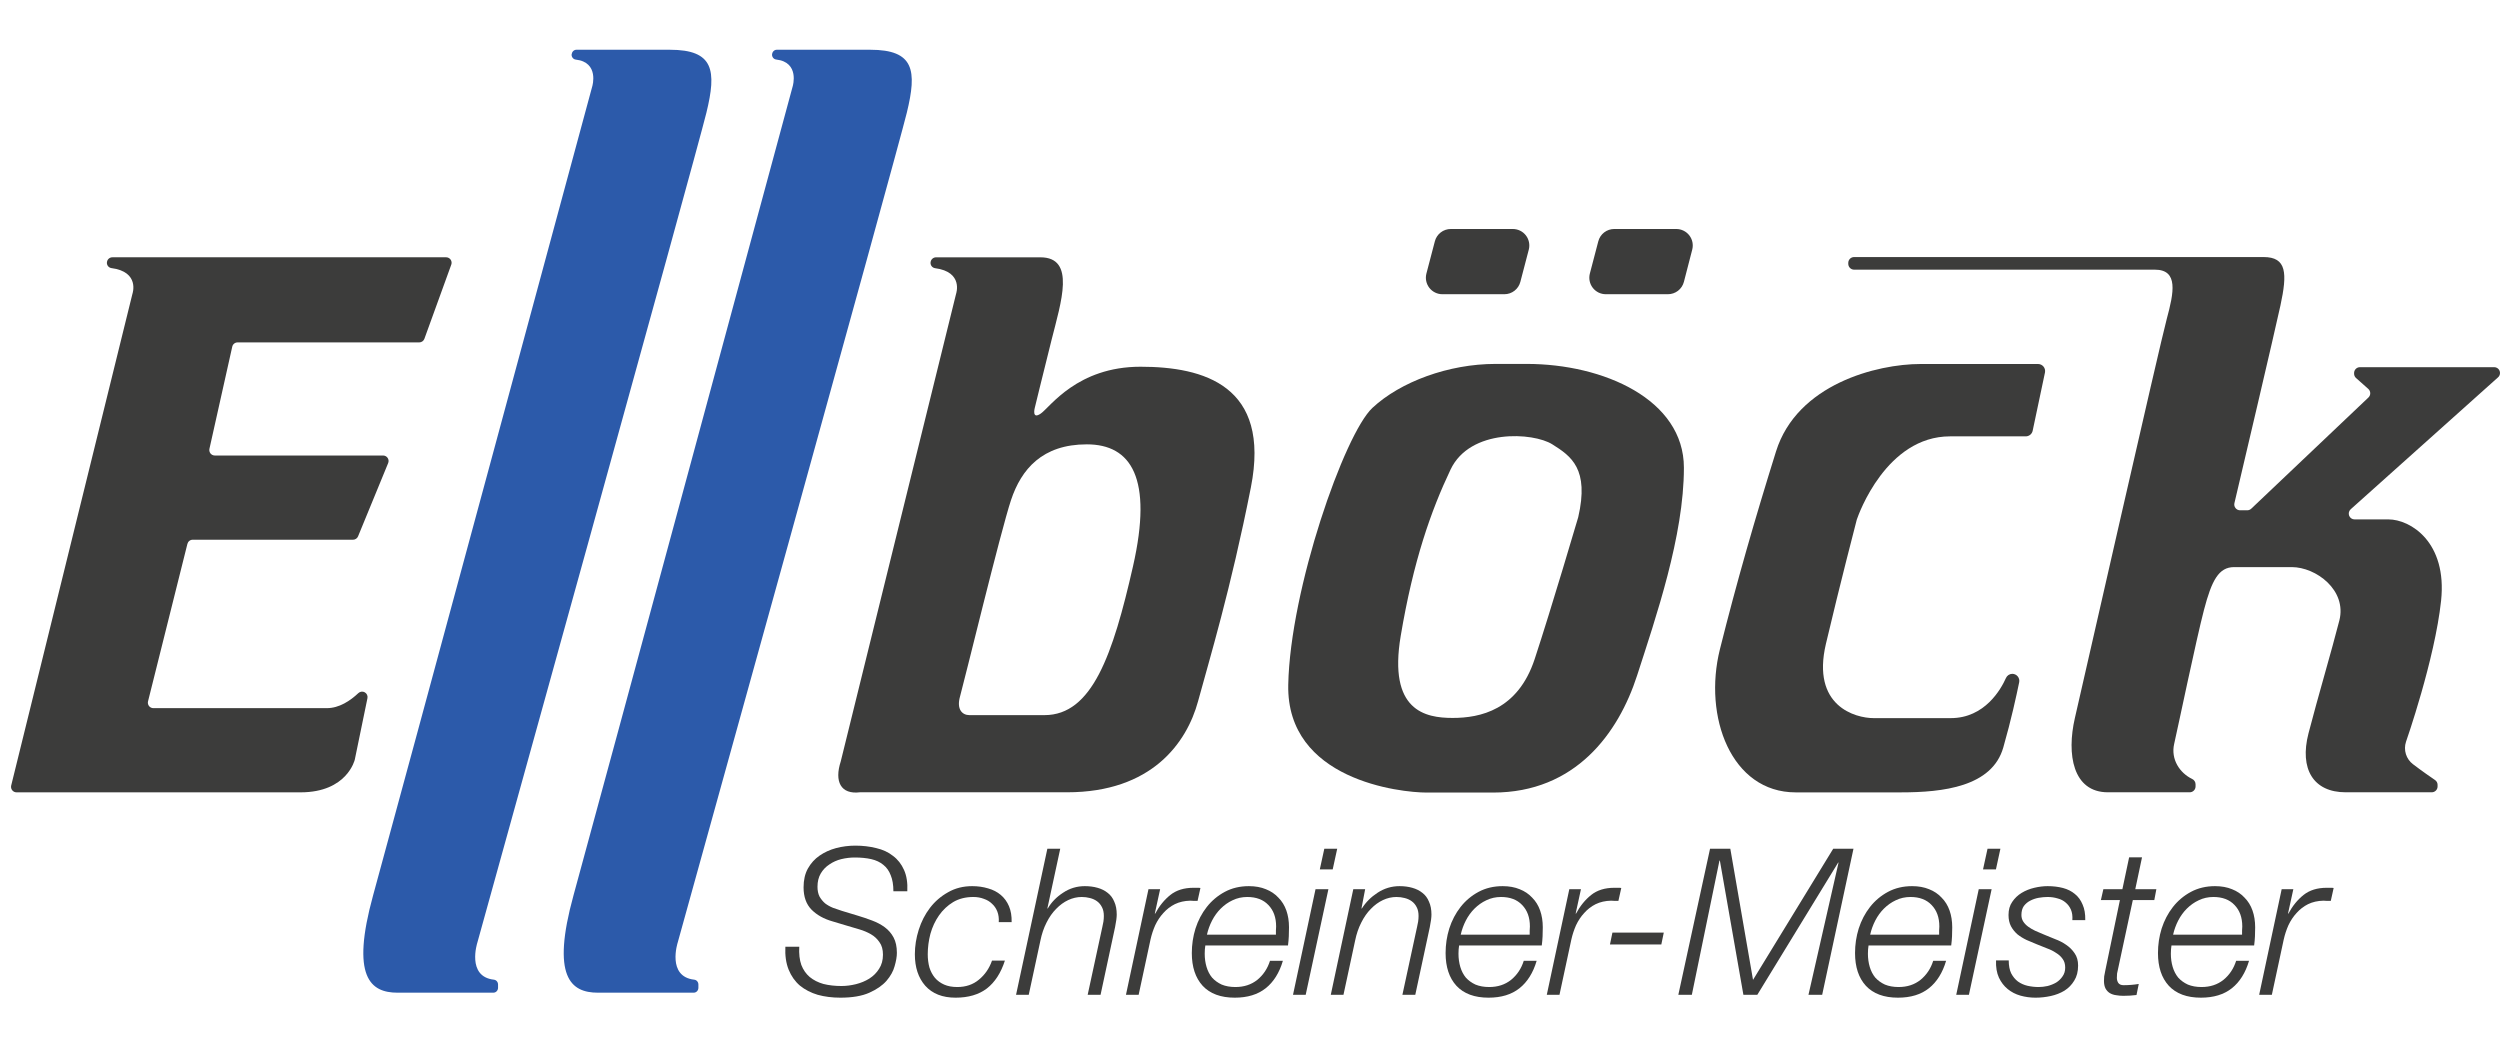
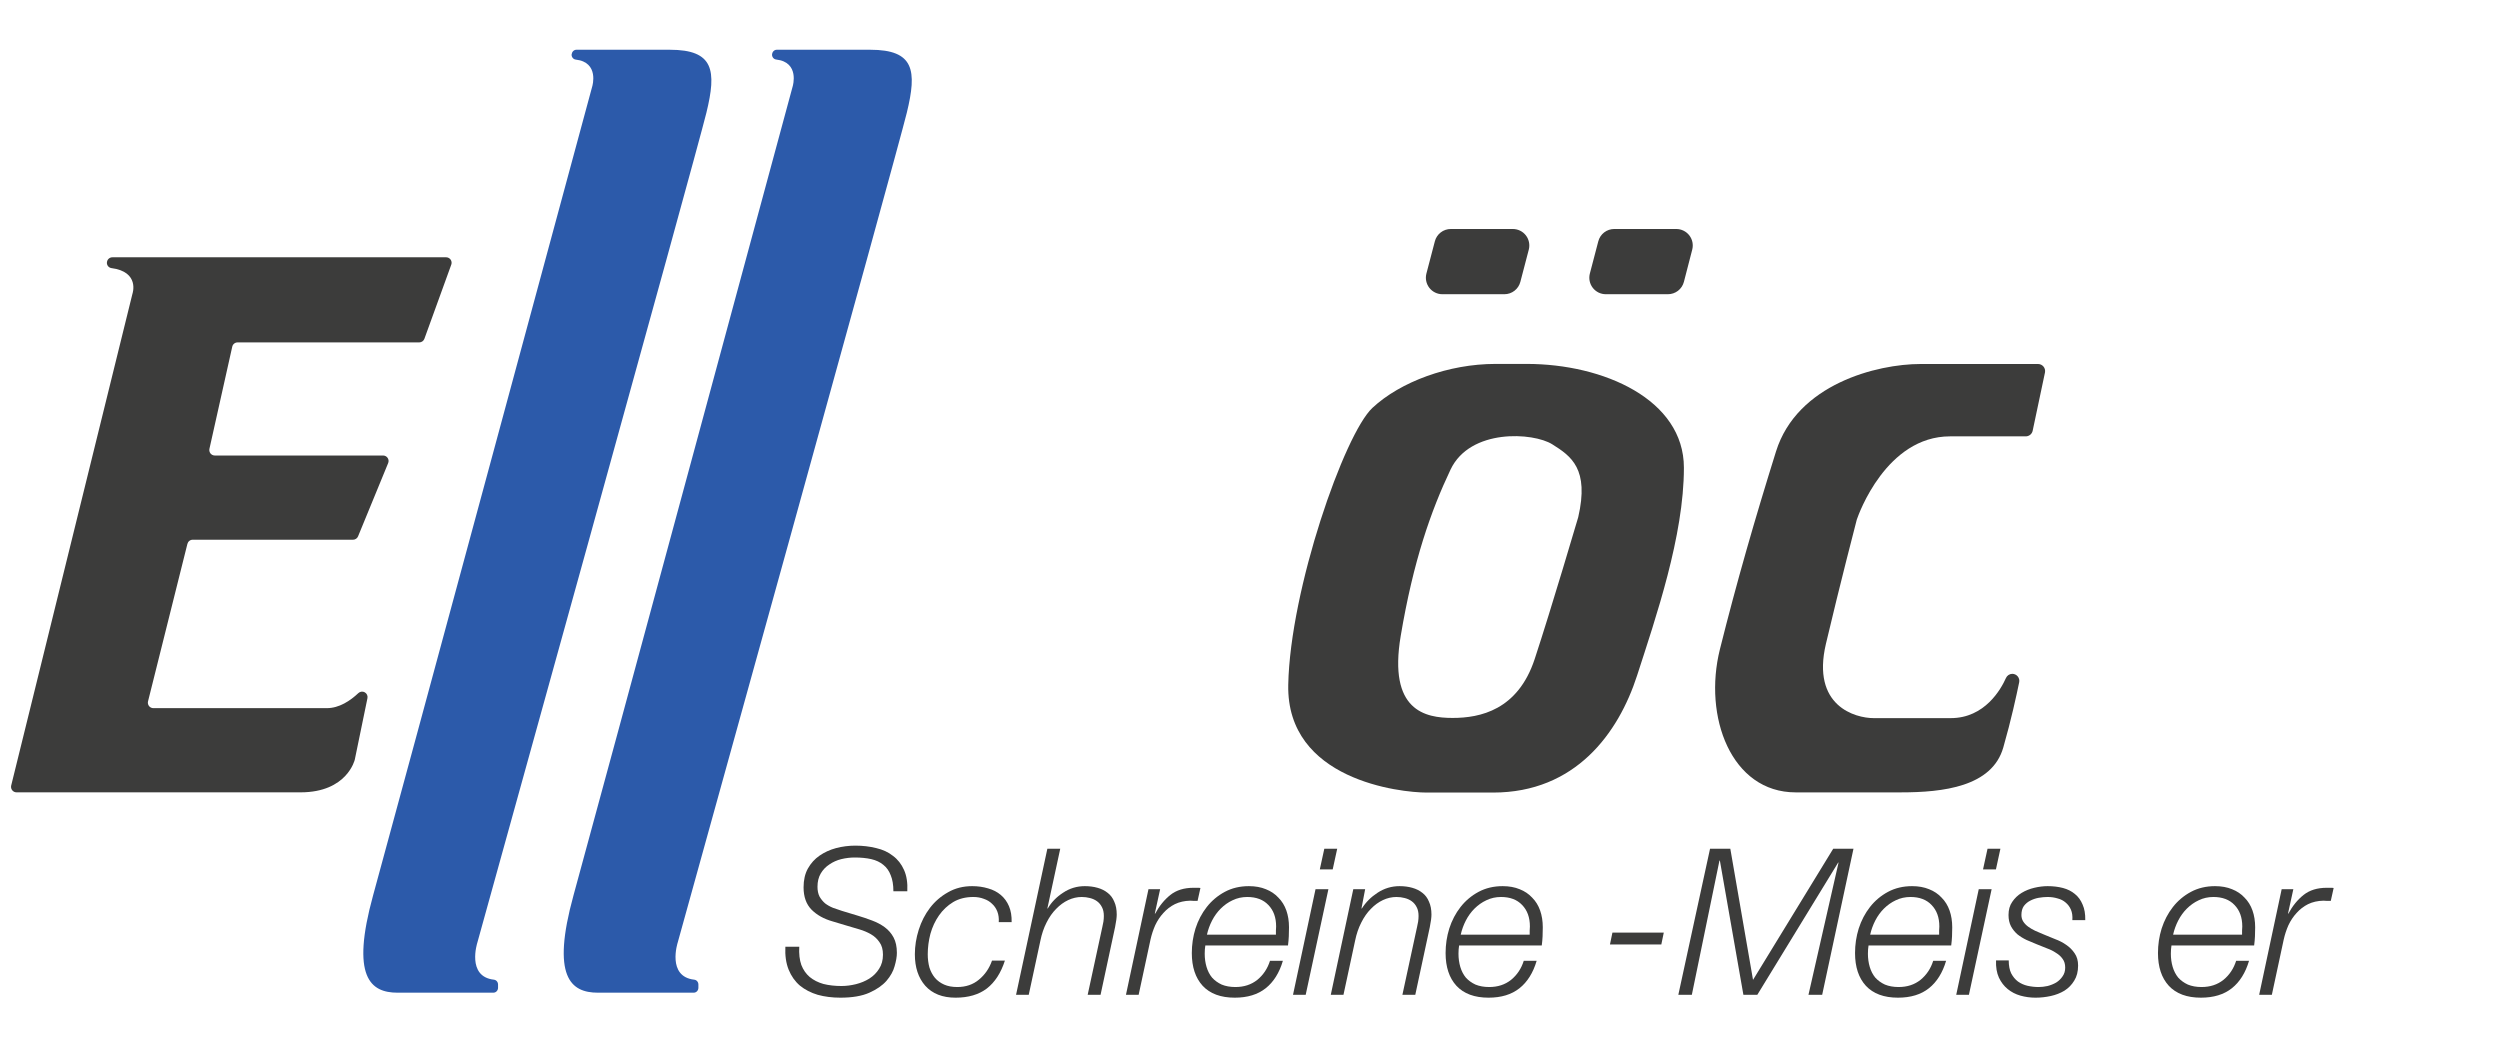
<svg xmlns="http://www.w3.org/2000/svg" width="201" height="84" viewBox="0 0 201 84" fill="none">
  <g clip-path="url(#clip0_6_119)">
    <path d="M9.04 20.686H35.87C35.94 20.686 36.01 20.703 36.072 20.736C36.135 20.768 36.189 20.816 36.23 20.873C36.27 20.931 36.296 20.998 36.306 21.068C36.315 21.138 36.307 21.209 36.283 21.276L34.121 27.239C34.09 27.324 34.034 27.397 33.96 27.449C33.886 27.501 33.797 27.529 33.707 27.529H19.103C19.003 27.529 18.907 27.562 18.829 27.624C18.751 27.685 18.696 27.771 18.674 27.868L16.838 36.087C16.824 36.152 16.825 36.218 16.84 36.283C16.855 36.347 16.884 36.407 16.925 36.459C16.967 36.51 17.019 36.551 17.079 36.58C17.138 36.608 17.203 36.623 17.269 36.623H30.802C30.874 36.623 30.945 36.641 31.009 36.675C31.073 36.709 31.128 36.758 31.168 36.818C31.208 36.878 31.233 36.947 31.24 37.019C31.247 37.091 31.236 37.163 31.209 37.23L28.789 43.121C28.756 43.202 28.699 43.271 28.627 43.319C28.554 43.368 28.469 43.394 28.382 43.394H15.492C15.393 43.394 15.297 43.428 15.22 43.489C15.143 43.551 15.089 43.637 15.066 43.733L11.901 56.389C11.885 56.454 11.884 56.521 11.898 56.587C11.912 56.652 11.94 56.714 11.981 56.766C12.023 56.819 12.075 56.861 12.136 56.891C12.196 56.92 12.262 56.935 12.329 56.935H26.279C27.277 56.935 28.168 56.334 28.814 55.724C28.882 55.66 28.969 55.62 29.061 55.609C29.154 55.598 29.247 55.617 29.329 55.663C29.41 55.708 29.474 55.779 29.513 55.864C29.552 55.948 29.562 56.043 29.543 56.134L28.526 61.071C28.526 61.071 27.924 63.704 24.164 63.704H1.328C1.262 63.704 1.197 63.689 1.137 63.66C1.077 63.632 1.025 63.59 0.984 63.538C0.942 63.487 0.913 63.426 0.898 63.362C0.883 63.298 0.883 63.231 0.897 63.166L10.65 23.616C10.65 23.616 11.267 21.849 8.943 21.552C8.887 21.542 8.834 21.521 8.786 21.489C8.738 21.458 8.697 21.418 8.665 21.37C8.634 21.323 8.612 21.269 8.601 21.213C8.591 21.157 8.592 21.099 8.604 21.043C8.623 20.942 8.677 20.851 8.757 20.785C8.837 20.72 8.937 20.685 9.04 20.686Z" fill="#3C3C3B" />
    <path d="M45.969 4.357C45.977 4.259 46.02 4.169 46.089 4.103C46.158 4.037 46.248 4 46.341 4H53.852C57.399 4 57.625 5.662 56.794 9.065C55.964 12.469 38.382 75.777 38.382 75.777C38.382 75.777 37.486 78.524 39.714 78.767C39.805 78.778 39.889 78.823 39.949 78.895C40.01 78.967 40.043 79.06 40.043 79.156V79.42C40.042 79.524 40.003 79.623 39.932 79.697C39.862 79.77 39.767 79.812 39.668 79.812H31.962C29.773 79.812 28.189 78.545 30 71.977C31.81 65.409 47.62 6.934 47.62 6.934C47.62 6.934 48.198 5.01 46.297 4.792C46.197 4.783 46.105 4.731 46.042 4.65C45.978 4.569 45.947 4.465 45.957 4.361L45.969 4.357Z" fill="#2C5AAA" />
    <path d="M62.078 4.357C62.087 4.259 62.13 4.169 62.199 4.103C62.267 4.037 62.358 4 62.451 4H69.963C73.511 4 73.737 5.662 72.907 9.065C72.076 12.469 54.489 75.777 54.489 75.777C54.489 75.777 53.594 78.524 55.822 78.767C55.913 78.778 55.997 78.823 56.057 78.895C56.118 78.967 56.151 79.06 56.151 79.156V79.42C56.15 79.524 56.111 79.623 56.041 79.697C55.97 79.77 55.875 79.812 55.776 79.812H48.073C45.886 79.812 44.301 78.545 46.112 71.977C47.923 65.409 63.736 6.929 63.736 6.929C63.736 6.929 64.313 5.005 62.413 4.787C62.364 4.782 62.316 4.767 62.272 4.743C62.228 4.719 62.189 4.686 62.157 4.646C62.126 4.605 62.102 4.559 62.087 4.509C62.073 4.459 62.068 4.407 62.073 4.355L62.078 4.357Z" fill="#2C5AAA" />
-     <path d="M91.694 29.485C86.618 29.485 84.437 32.717 83.686 33.245C82.934 33.772 83.196 32.792 83.196 32.792C83.196 32.792 83.798 30.311 84.552 27.303C85.307 24.296 86.508 20.689 83.65 20.689H75.258C75.155 20.689 75.055 20.725 74.976 20.791C74.897 20.857 74.843 20.949 74.824 21.05C74.812 21.106 74.811 21.164 74.822 21.22C74.832 21.276 74.854 21.329 74.886 21.377C74.918 21.424 74.958 21.465 75.006 21.496C75.054 21.527 75.107 21.549 75.163 21.559C77.489 21.856 76.869 23.623 76.869 23.623L67.596 61.217C67.07 62.835 67.596 63.889 69.137 63.7H85.794C92.6 63.7 95.419 59.715 96.323 56.385C97.227 53.056 98.953 47.381 100.571 39.184C102.189 30.987 96.767 29.485 91.694 29.485ZM91.092 45.539C89.476 52.645 87.809 57.496 83.979 57.496H77.941C77.376 57.496 76.888 57.045 77.188 55.992C77.489 54.939 80.46 42.681 81.288 40.2C82.115 37.719 83.806 35.726 87.378 35.726C90.95 35.726 92.709 38.433 91.092 45.539Z" fill="#3C3C3B" />
    <path d="M122.752 29.259H120.232C116.485 29.259 112.6 30.687 110.344 32.792C108.088 34.897 103.729 47.378 103.575 55.052C103.421 62.727 112.6 63.722 114.704 63.722H120.043C126.658 63.722 130.121 58.962 131.626 54.299C133.13 49.637 135.386 43.095 135.386 37.605C135.386 32.115 128.917 29.259 122.752 29.259ZM126.887 41.591C126.887 41.591 124.745 48.867 123.39 52.983C122.035 57.099 118.992 57.722 116.792 57.722C114.592 57.722 111.602 57.157 112.618 51.123C113.634 45.088 115.044 41.084 116.623 37.756C118.202 34.428 123.278 34.766 124.801 35.721C126.324 36.676 127.789 37.693 126.887 41.594V41.591Z" fill="#3C3C3B" />
    <path d="M120.954 23.655H115.966C115.764 23.655 115.564 23.609 115.383 23.52C115.201 23.431 115.042 23.301 114.918 23.141C114.794 22.981 114.709 22.795 114.668 22.597C114.627 22.399 114.632 22.194 114.682 21.998L115.361 19.405C115.434 19.12 115.6 18.868 115.833 18.688C116.065 18.508 116.351 18.411 116.645 18.411H121.631C121.833 18.411 122.033 18.457 122.215 18.546C122.397 18.635 122.556 18.764 122.68 18.924C122.804 19.084 122.889 19.271 122.93 19.469C122.971 19.667 122.966 19.872 122.915 20.068L122.237 22.661C122.163 22.945 121.997 23.197 121.765 23.377C121.533 23.557 121.248 23.655 120.954 23.655Z" fill="#3C3C3B" />
    <path d="M134.095 23.655H129.107C128.905 23.655 128.705 23.609 128.523 23.52C128.342 23.431 128.183 23.301 128.059 23.141C127.935 22.981 127.85 22.795 127.809 22.597C127.768 22.399 127.773 22.194 127.823 21.998L128.502 19.405C128.575 19.12 128.741 18.868 128.973 18.688C129.206 18.508 129.492 18.411 129.785 18.411H134.773C134.976 18.411 135.175 18.457 135.357 18.547C135.538 18.636 135.697 18.765 135.821 18.925C135.945 19.085 136.03 19.271 136.071 19.469C136.112 19.668 136.106 19.872 136.056 20.068L135.386 22.661C135.312 22.947 135.145 23.2 134.911 23.38C134.677 23.56 134.39 23.657 134.095 23.655Z" fill="#3C3C3B" />
    <path d="M164.417 29.944C164.433 29.862 164.431 29.777 164.41 29.696C164.39 29.615 164.352 29.539 164.299 29.474C164.246 29.41 164.18 29.357 164.104 29.321C164.028 29.285 163.946 29.266 163.862 29.266H154.41C150.913 29.266 144.485 30.882 142.792 36.296C141.1 41.71 139.634 46.788 138.281 52.201C136.927 57.615 139.183 63.707 144.371 63.707H152.831C156.223 63.707 160.163 63.256 161.065 60.096C161.698 57.891 162.137 55.856 162.342 54.854C162.359 54.772 162.357 54.687 162.337 54.605C162.317 54.524 162.278 54.448 162.225 54.383C162.172 54.318 162.105 54.266 162.029 54.23C161.953 54.194 161.87 54.175 161.786 54.175C161.678 54.177 161.572 54.21 161.482 54.27C161.392 54.33 161.321 54.415 161.277 54.515C160.884 55.4 159.581 57.737 156.844 57.737H150.64C149.174 57.737 145.621 56.777 146.805 51.759C147.948 46.915 149.197 42.123 149.281 41.794C149.284 41.782 149.288 41.769 149.293 41.757C149.425 41.369 151.651 35.083 156.788 35.083H162.872C163.001 35.083 163.127 35.038 163.228 34.956C163.329 34.875 163.399 34.761 163.426 34.634L164.417 29.944Z" fill="#3C3C3B" />
-     <path d="M148.601 21.135C148.601 21.011 148.651 20.892 148.738 20.804C148.826 20.716 148.945 20.667 149.069 20.667H181.991C183.857 20.667 183.907 21.964 183.348 24.557C182.853 26.835 180.269 37.809 179.647 40.453C179.631 40.521 179.631 40.593 179.646 40.662C179.661 40.731 179.692 40.795 179.736 40.85C179.78 40.906 179.836 40.95 179.899 40.981C179.963 41.012 180.033 41.028 180.103 41.028H180.678C180.798 41.027 180.913 40.981 181 40.899L190.422 31.959C190.469 31.914 190.506 31.861 190.531 31.801C190.556 31.741 190.569 31.677 190.568 31.612C190.567 31.548 190.552 31.484 190.526 31.425C190.499 31.366 190.46 31.314 190.412 31.27L189.426 30.393C189.377 30.35 189.337 30.296 189.31 30.236C189.283 30.175 189.269 30.11 189.269 30.044V29.99C189.269 29.866 189.318 29.747 189.406 29.659C189.493 29.571 189.613 29.522 189.737 29.522H200.532C200.593 29.521 200.654 29.533 200.711 29.557C200.768 29.58 200.82 29.615 200.863 29.658C200.907 29.702 200.941 29.753 200.965 29.81C200.988 29.867 201 29.928 201 29.99C201 30.055 200.986 30.12 200.959 30.18C200.933 30.24 200.893 30.294 200.844 30.337L188.997 40.944C188.926 41.007 188.876 41.09 188.853 41.182C188.831 41.274 188.837 41.371 188.87 41.46C188.904 41.548 188.964 41.624 189.042 41.678C189.12 41.732 189.213 41.761 189.308 41.76H192.033C193.782 41.76 196.77 43.565 196.263 48.302C195.756 53.039 193.443 59.638 193.443 59.638C193.336 59.96 193.333 60.308 193.435 60.632C193.536 60.956 193.736 61.24 194.007 61.444C194.704 61.977 195.434 62.482 195.778 62.716C195.841 62.759 195.892 62.816 195.928 62.884C195.963 62.951 195.982 63.026 195.981 63.101V63.232C195.981 63.356 195.932 63.475 195.844 63.562C195.756 63.65 195.637 63.7 195.513 63.7H188.592C185.999 63.7 184.861 61.834 185.603 58.961C186.346 56.088 187.469 52.306 188.085 49.881C188.7 47.456 186.219 45.595 184.25 45.595H179.625C178.383 45.595 177.82 46.667 177.2 49.036C176.579 51.406 175.114 58.454 174.803 59.808C174.518 61.049 175.253 62.148 176.246 62.627C176.328 62.664 176.397 62.724 176.446 62.799C176.495 62.875 176.522 62.962 176.523 63.052V63.232C176.522 63.356 176.473 63.475 176.385 63.562C176.298 63.65 176.179 63.7 176.055 63.7H169.473C166.652 63.7 166.145 60.647 166.822 57.722C167.498 54.796 173.646 27.717 174.21 25.629C174.773 23.541 175.169 21.681 173.251 21.681H149.069C148.945 21.681 148.827 21.632 148.739 21.544C148.651 21.457 148.602 21.338 148.601 21.215V21.135Z" fill="#3C3C3B" />
    <path d="M71.829 71.658H72.948C72.981 70.978 72.893 70.407 72.685 69.947C72.476 69.475 72.18 69.097 71.796 68.812C71.423 68.516 70.974 68.307 70.447 68.186C69.921 68.055 69.362 67.989 68.769 67.989C68.243 67.989 67.727 68.055 67.223 68.186C66.729 68.318 66.285 68.521 65.89 68.795C65.506 69.058 65.194 69.404 64.953 69.832C64.722 70.248 64.607 70.753 64.607 71.345C64.607 72.102 64.821 72.7 65.249 73.138C65.676 73.566 66.236 73.879 66.927 74.076L68.078 74.421C68.407 74.52 68.742 74.619 69.082 74.718C69.422 74.816 69.734 74.948 70.02 75.112C70.305 75.277 70.535 75.491 70.71 75.754C70.897 76.006 70.99 76.341 70.99 76.758C70.99 77.196 70.886 77.575 70.678 77.893C70.48 78.211 70.217 78.474 69.888 78.683C69.57 78.88 69.213 79.028 68.819 79.127C68.424 79.225 68.034 79.275 67.65 79.275C67.124 79.275 66.641 79.22 66.203 79.11C65.775 78.99 65.408 78.803 65.101 78.551C64.804 78.299 64.58 77.975 64.426 77.58C64.284 77.174 64.229 76.686 64.261 76.116H63.143C63.11 76.829 63.198 77.443 63.406 77.959C63.614 78.474 63.916 78.902 64.311 79.242C64.717 79.571 65.194 79.818 65.742 79.982C66.302 80.136 66.91 80.213 67.568 80.213C68.522 80.213 69.296 80.081 69.888 79.818C70.48 79.554 70.941 79.236 71.27 78.863C71.599 78.48 71.818 78.085 71.928 77.679C72.049 77.262 72.109 76.906 72.109 76.61C72.109 76.116 72.021 75.705 71.846 75.376C71.67 75.047 71.434 74.772 71.138 74.553C70.842 74.334 70.502 74.153 70.118 74.01C69.745 73.868 69.356 73.736 68.95 73.615L67.7 73.237C67.459 73.16 67.217 73.078 66.976 72.99C66.735 72.892 66.521 72.771 66.334 72.628C66.159 72.475 66.011 72.294 65.89 72.085C65.781 71.866 65.726 71.603 65.726 71.296C65.726 70.879 65.814 70.522 65.989 70.226C66.164 69.93 66.395 69.689 66.68 69.503C66.965 69.305 67.283 69.163 67.634 69.075C67.996 68.987 68.358 68.943 68.72 68.943C69.224 68.943 69.669 68.987 70.052 69.075C70.436 69.163 70.76 69.316 71.023 69.535C71.286 69.744 71.484 70.023 71.615 70.374C71.758 70.715 71.829 71.142 71.829 71.658Z" fill="#3C3C3B" />
    <path d="M80.3 74.142H81.336C81.347 73.648 81.276 73.221 81.122 72.859C80.969 72.497 80.749 72.195 80.464 71.954C80.179 71.713 79.839 71.537 79.444 71.427C79.049 71.307 78.622 71.246 78.161 71.246C77.437 71.246 76.79 71.411 76.22 71.74C75.65 72.058 75.167 72.475 74.772 72.99C74.377 73.506 74.076 74.093 73.867 74.751C73.659 75.409 73.555 76.067 73.555 76.725C73.555 77.778 73.834 78.622 74.394 79.258C74.964 79.894 75.776 80.213 76.829 80.213C77.859 80.213 78.698 79.966 79.346 79.472C79.993 78.968 80.475 78.222 80.793 77.235H79.757C79.538 77.86 79.187 78.37 78.704 78.765C78.232 79.16 77.651 79.357 76.96 79.357C76.554 79.357 76.203 79.291 75.907 79.16C75.611 79.028 75.364 78.847 75.167 78.617C74.969 78.375 74.822 78.096 74.723 77.778C74.635 77.449 74.591 77.098 74.591 76.725C74.591 76.176 74.662 75.628 74.805 75.08C74.959 74.531 75.189 74.038 75.496 73.599C75.803 73.16 76.181 72.804 76.631 72.53C77.092 72.255 77.635 72.118 78.26 72.118C78.567 72.118 78.847 72.168 79.099 72.266C79.362 72.354 79.581 72.486 79.757 72.661C79.943 72.826 80.086 73.034 80.185 73.286C80.283 73.539 80.322 73.824 80.3 74.142Z" fill="#3C3C3B" />
    <path d="M84.208 68.236L81.691 79.982H82.711L83.649 75.623C83.758 75.085 83.923 74.603 84.142 74.175C84.362 73.736 84.619 73.369 84.915 73.073C85.212 72.765 85.535 72.53 85.886 72.365C86.237 72.201 86.599 72.118 86.972 72.118C87.202 72.118 87.421 72.146 87.63 72.201C87.849 72.255 88.041 72.343 88.206 72.464C88.37 72.585 88.502 72.743 88.6 72.941C88.699 73.127 88.749 73.363 88.749 73.648C88.749 73.791 88.738 73.939 88.716 74.093C88.694 74.235 88.666 74.372 88.633 74.504L87.449 79.982H88.485L89.653 74.537C89.741 74.098 89.785 73.763 89.785 73.533C89.785 73.127 89.719 72.782 89.588 72.497C89.467 72.201 89.291 71.965 89.061 71.789C88.831 71.603 88.557 71.466 88.239 71.378C87.931 71.29 87.591 71.246 87.219 71.246C86.582 71.246 86.001 71.422 85.475 71.773C84.948 72.113 84.537 72.535 84.241 73.04H84.208L85.244 68.236H84.208Z" fill="#3C3C3B" />
    <path d="M92.337 71.493L90.527 79.982H91.547L92.501 75.54C92.589 75.145 92.715 74.761 92.88 74.389C93.055 74.016 93.275 73.687 93.538 73.402C93.801 73.105 94.108 72.87 94.459 72.694C94.821 72.519 95.232 72.425 95.693 72.415C95.792 72.415 95.89 72.42 95.989 72.431C96.088 72.431 96.186 72.431 96.285 72.431L96.515 71.394C96.472 71.383 96.428 71.378 96.384 71.378C96.34 71.378 96.291 71.378 96.236 71.378H95.956C95.199 71.378 94.58 71.57 94.097 71.954C93.615 72.338 93.209 72.837 92.88 73.451H92.847L93.275 71.493H92.337Z" fill="#3C3C3B" />
    <path d="M102.584 75.145H97.039C97.127 74.751 97.264 74.372 97.451 74.01C97.637 73.648 97.868 73.33 98.142 73.056C98.427 72.771 98.745 72.546 99.096 72.382C99.458 72.206 99.853 72.118 100.28 72.118C101.004 72.118 101.569 72.332 101.975 72.76C102.392 73.188 102.6 73.763 102.6 74.487C102.6 74.597 102.595 74.707 102.584 74.816C102.584 74.915 102.584 75.025 102.584 75.145ZM96.908 76.017H103.554C103.587 75.765 103.609 75.518 103.62 75.277C103.631 75.036 103.636 74.794 103.636 74.553C103.636 74.06 103.565 73.61 103.423 73.204C103.28 72.798 103.066 72.453 102.781 72.168C102.507 71.872 102.172 71.647 101.777 71.493C101.383 71.329 100.927 71.246 100.412 71.246C99.688 71.246 99.041 71.4 98.471 71.707C97.9 72.014 97.418 72.42 97.023 72.924C96.628 73.429 96.326 74.005 96.118 74.652C95.921 75.288 95.822 75.946 95.822 76.626C95.822 77.745 96.113 78.622 96.694 79.258C97.286 79.894 98.147 80.213 99.277 80.213C100.297 80.213 101.125 79.96 101.761 79.456C102.397 78.951 102.858 78.216 103.143 77.251H102.107C101.909 77.876 101.569 78.386 101.087 78.781C100.604 79.165 100.017 79.357 99.326 79.357C98.909 79.357 98.542 79.291 98.224 79.16C97.917 79.017 97.659 78.831 97.451 78.6C97.253 78.359 97.105 78.074 97.007 77.745C96.908 77.416 96.859 77.059 96.859 76.675C96.859 76.434 96.875 76.215 96.908 76.017Z" fill="#3C3C3B" />
    <path d="M106.475 68.236L106.113 69.897H107.15L107.512 68.236H106.475ZM105.768 71.493L103.958 79.982H104.978L106.804 71.493H105.768Z" fill="#3C3C3B" />
    <path d="M108.804 71.493L106.995 79.982H108.015L108.952 75.623C109.062 75.085 109.227 74.603 109.446 74.175C109.665 73.736 109.923 73.369 110.219 73.073C110.515 72.765 110.839 72.53 111.19 72.365C111.541 72.201 111.903 72.118 112.276 72.118C112.506 72.118 112.725 72.146 112.934 72.201C113.153 72.255 113.345 72.343 113.509 72.464C113.674 72.585 113.806 72.743 113.904 72.941C114.003 73.127 114.052 73.363 114.052 73.648C114.052 73.791 114.041 73.939 114.019 74.093C113.997 74.235 113.97 74.372 113.937 74.504L112.753 79.982H113.789L114.957 74.537C115.045 74.098 115.089 73.763 115.089 73.533C115.089 73.127 115.023 72.782 114.891 72.497C114.771 72.201 114.595 71.965 114.365 71.789C114.135 71.603 113.86 71.466 113.542 71.378C113.235 71.29 112.895 71.246 112.522 71.246C111.886 71.246 111.299 71.422 110.762 71.773C110.236 72.113 109.813 72.535 109.495 73.04H109.462L109.758 71.493H108.804Z" fill="#3C3C3B" />
    <path d="M122.987 75.145H117.443C117.531 74.751 117.668 74.372 117.854 74.01C118.041 73.648 118.271 73.33 118.545 73.056C118.831 72.771 119.149 72.546 119.5 72.382C119.862 72.206 120.256 72.118 120.684 72.118C121.408 72.118 121.973 72.332 122.379 72.76C122.795 73.188 123.004 73.763 123.004 74.487C123.004 74.597 122.998 74.707 122.987 74.816C122.987 74.915 122.987 75.025 122.987 75.145ZM117.312 76.017H123.958C123.991 75.765 124.013 75.518 124.024 75.277C124.035 75.036 124.04 74.794 124.04 74.553C124.04 74.06 123.969 73.61 123.826 73.204C123.684 72.798 123.47 72.453 123.185 72.168C122.911 71.872 122.576 71.647 122.181 71.493C121.786 71.329 121.331 71.246 120.816 71.246C120.092 71.246 119.445 71.4 118.874 71.707C118.304 72.014 117.822 72.42 117.427 72.924C117.032 73.429 116.73 74.005 116.522 74.652C116.324 75.288 116.226 75.946 116.226 76.626C116.226 77.745 116.516 78.622 117.098 79.258C117.69 79.894 118.551 80.213 119.681 80.213C120.701 80.213 121.529 79.96 122.165 79.456C122.801 78.951 123.261 78.216 123.547 77.251H122.51C122.313 77.876 121.973 78.386 121.49 78.781C121.008 79.165 120.421 79.357 119.73 79.357C119.313 79.357 118.946 79.291 118.628 79.16C118.321 79.017 118.063 78.831 117.854 78.6C117.657 78.359 117.509 78.074 117.41 77.745C117.312 77.416 117.262 77.059 117.262 76.675C117.262 76.434 117.279 76.215 117.312 76.017Z" fill="#3C3C3B" />
-     <path d="M126.172 71.493L124.362 79.982H125.382L126.336 75.54C126.424 75.145 126.55 74.761 126.714 74.389C126.89 74.016 127.109 73.687 127.373 73.402C127.636 73.105 127.943 72.87 128.294 72.694C128.656 72.519 129.067 72.425 129.528 72.415C129.626 72.415 129.725 72.42 129.824 72.431C129.922 72.431 130.021 72.431 130.12 72.431L130.35 71.394C130.306 71.383 130.262 71.378 130.219 71.378C130.175 71.378 130.125 71.378 130.071 71.378H129.791C129.034 71.378 128.414 71.57 127.932 71.954C127.449 72.338 127.043 72.837 126.714 73.451H126.682L127.109 71.493H126.172Z" fill="#3C3C3B" />
    <path d="M129.639 74.981L129.441 75.935H133.57L133.768 74.981H129.639Z" fill="#3C3C3B" />
    <path d="M137.488 68.236L134.938 79.982H136.024L138.245 69.19H138.278L140.169 79.982H141.288L147.786 69.355H147.819L145.401 79.982H146.503L149.02 68.236H147.392L140.943 78.781L139.117 68.236H137.488Z" fill="#3C3C3B" />
    <path d="M155.906 75.145H150.362C150.45 74.751 150.587 74.372 150.773 74.01C150.96 73.648 151.19 73.33 151.464 73.056C151.75 72.771 152.068 72.546 152.419 72.382C152.781 72.206 153.175 72.118 153.603 72.118C154.327 72.118 154.892 72.332 155.298 72.76C155.714 73.188 155.923 73.763 155.923 74.487C155.923 74.597 155.917 74.707 155.906 74.816C155.906 74.915 155.906 75.025 155.906 75.145ZM150.231 76.017H156.877C156.91 75.765 156.932 75.518 156.943 75.277C156.954 75.036 156.959 74.794 156.959 74.553C156.959 74.06 156.888 73.61 156.745 73.204C156.603 72.798 156.389 72.453 156.104 72.168C155.83 71.872 155.495 71.647 155.1 71.493C154.705 71.329 154.25 71.246 153.735 71.246C153.011 71.246 152.364 71.4 151.793 71.707C151.223 72.014 150.741 72.42 150.346 72.924C149.951 73.429 149.649 74.005 149.441 74.652C149.243 75.288 149.145 75.946 149.145 76.626C149.145 77.745 149.435 78.622 150.017 79.258C150.609 79.894 151.47 80.213 152.6 80.213C153.62 80.213 154.448 79.96 155.084 79.456C155.72 78.951 156.181 78.216 156.466 77.251H155.429C155.232 77.876 154.892 78.386 154.409 78.781C153.927 79.165 153.34 79.357 152.649 79.357C152.232 79.357 151.865 79.291 151.547 79.16C151.24 79.017 150.982 78.831 150.773 78.6C150.576 78.359 150.428 78.074 150.329 77.745C150.231 77.416 150.181 77.059 150.181 76.675C150.181 76.434 150.198 76.215 150.231 76.017Z" fill="#3C3C3B" />
    <path d="M159.798 68.236L159.436 69.897H160.473L160.834 68.236H159.798ZM159.091 71.493L157.281 79.982H158.301L160.127 71.493H159.091Z" fill="#3C3C3B" />
    <path d="M161.502 77.218H160.482C160.46 77.756 160.537 78.216 160.712 78.6C160.888 78.973 161.123 79.28 161.42 79.522C161.716 79.763 162.056 79.938 162.44 80.048C162.834 80.158 163.24 80.213 163.657 80.213C164.063 80.213 164.469 80.169 164.874 80.081C165.28 79.993 165.648 79.85 165.977 79.653C166.306 79.445 166.569 79.176 166.766 78.847C166.975 78.518 167.079 78.112 167.079 77.63C167.079 77.235 166.986 76.906 166.799 76.642C166.624 76.379 166.399 76.154 166.125 75.968C165.862 75.781 165.565 75.628 165.236 75.507C164.918 75.376 164.611 75.25 164.315 75.129C164.074 75.03 163.843 74.931 163.624 74.833C163.416 74.734 163.229 74.624 163.065 74.504C162.9 74.383 162.769 74.246 162.67 74.093C162.571 73.939 162.522 73.763 162.522 73.566C162.522 73.27 162.588 73.029 162.719 72.842C162.862 72.656 163.032 72.513 163.229 72.415C163.438 72.305 163.663 72.228 163.904 72.184C164.156 72.14 164.397 72.118 164.628 72.118C164.913 72.118 165.182 72.157 165.434 72.234C165.686 72.299 165.9 72.409 166.075 72.562C166.262 72.716 166.404 72.908 166.503 73.138C166.602 73.369 166.64 73.648 166.618 73.977H167.655C167.666 73.484 167.594 73.067 167.441 72.727C167.298 72.376 167.09 72.091 166.816 71.872C166.552 71.652 166.234 71.493 165.862 71.394C165.489 71.296 165.077 71.246 164.628 71.246C164.288 71.246 163.931 71.29 163.558 71.378C163.185 71.466 162.845 71.603 162.538 71.789C162.231 71.976 161.979 72.217 161.782 72.513C161.584 72.798 161.485 73.149 161.485 73.566C161.485 73.917 161.551 74.219 161.683 74.471C161.814 74.712 161.984 74.926 162.193 75.112C162.412 75.288 162.659 75.442 162.933 75.573C163.207 75.694 163.482 75.809 163.756 75.919C164.03 76.028 164.304 76.138 164.578 76.248C164.852 76.346 165.094 76.467 165.302 76.61C165.522 76.741 165.697 76.9 165.829 77.087C165.971 77.273 166.042 77.509 166.042 77.794C166.042 78.068 165.971 78.304 165.829 78.501C165.697 78.699 165.527 78.863 165.319 78.995C165.11 79.116 164.88 79.209 164.628 79.275C164.375 79.33 164.134 79.357 163.904 79.357C163.608 79.357 163.312 79.324 163.015 79.258C162.73 79.192 162.473 79.077 162.242 78.913C162.023 78.748 161.842 78.529 161.699 78.255C161.568 77.981 161.502 77.635 161.502 77.218Z" fill="#3C3C3B" />
-     <path d="M169.11 71.493L168.912 72.365H170.442L169.274 77.992C169.23 78.178 169.198 78.348 169.176 78.501C169.165 78.655 169.159 78.776 169.159 78.863C169.159 79.116 169.203 79.324 169.291 79.489C169.378 79.642 169.494 79.763 169.636 79.85C169.79 79.938 169.96 79.993 170.146 80.015C170.333 80.048 170.525 80.064 170.722 80.064C170.898 80.064 171.073 80.059 171.248 80.048C171.424 80.037 171.599 80.02 171.775 79.999L171.956 79.11C171.55 79.176 171.144 79.209 170.738 79.209C170.541 79.209 170.398 79.149 170.311 79.028C170.234 78.907 170.196 78.77 170.196 78.617C170.196 78.485 170.201 78.37 170.212 78.271C170.234 78.162 170.267 78.008 170.311 77.811L171.479 72.365H173.206L173.371 71.493H171.676L172.219 68.927H171.183L170.64 71.493H169.11Z" fill="#3C3C3B" />
    <path d="M180.262 75.145H174.718C174.806 74.751 174.943 74.372 175.129 74.01C175.316 73.648 175.546 73.33 175.82 73.056C176.105 72.771 176.424 72.546 176.775 72.382C177.136 72.206 177.531 72.118 177.959 72.118C178.683 72.118 179.248 72.332 179.654 72.76C180.07 73.188 180.279 73.763 180.279 74.487C180.279 74.597 180.273 74.707 180.262 74.816C180.262 74.915 180.262 75.025 180.262 75.145ZM174.586 76.017H181.233C181.266 75.765 181.288 75.518 181.299 75.277C181.31 75.036 181.315 74.794 181.315 74.553C181.315 74.06 181.244 73.61 181.101 73.204C180.959 72.798 180.745 72.453 180.46 72.168C180.185 71.872 179.851 71.647 179.456 71.493C179.061 71.329 178.606 71.246 178.091 71.246C177.367 71.246 176.72 71.4 176.149 71.707C175.579 72.014 175.096 72.42 174.702 72.924C174.307 73.429 174.005 74.005 173.797 74.652C173.599 75.288 173.501 75.946 173.501 76.626C173.501 77.745 173.791 78.622 174.373 79.258C174.965 79.894 175.826 80.213 176.955 80.213C177.975 80.213 178.804 79.96 179.44 79.456C180.076 78.951 180.536 78.216 180.822 77.251H179.785C179.588 77.876 179.248 78.386 178.765 78.781C178.283 79.165 177.696 79.357 177.005 79.357C176.588 79.357 176.221 79.291 175.903 79.16C175.595 79.017 175.338 78.831 175.129 78.6C174.932 78.359 174.784 78.074 174.685 77.745C174.586 77.416 174.537 77.059 174.537 76.675C174.537 76.434 174.554 76.215 174.586 76.017Z" fill="#3C3C3B" />
    <path d="M183.446 71.493L181.637 79.982H182.657L183.611 75.54C183.699 75.145 183.825 74.761 183.989 74.389C184.165 74.016 184.384 73.687 184.647 73.402C184.911 73.105 185.218 72.87 185.569 72.694C185.931 72.519 186.342 72.425 186.803 72.415C186.901 72.415 187 72.42 187.099 72.431C187.197 72.431 187.296 72.431 187.395 72.431L187.625 71.394C187.581 71.383 187.537 71.378 187.494 71.378C187.45 71.378 187.4 71.378 187.345 71.378H187.066C186.309 71.378 185.689 71.57 185.207 71.954C184.724 72.338 184.318 72.837 183.989 73.451H183.956L184.384 71.493H183.446Z" fill="#3C3C3B" />
  </g>
  <defs>
    <clipPath id="clip0_6_119">
      <rect width="201" height="84" fill="white" />
    </clipPath>
  </defs>
</svg>